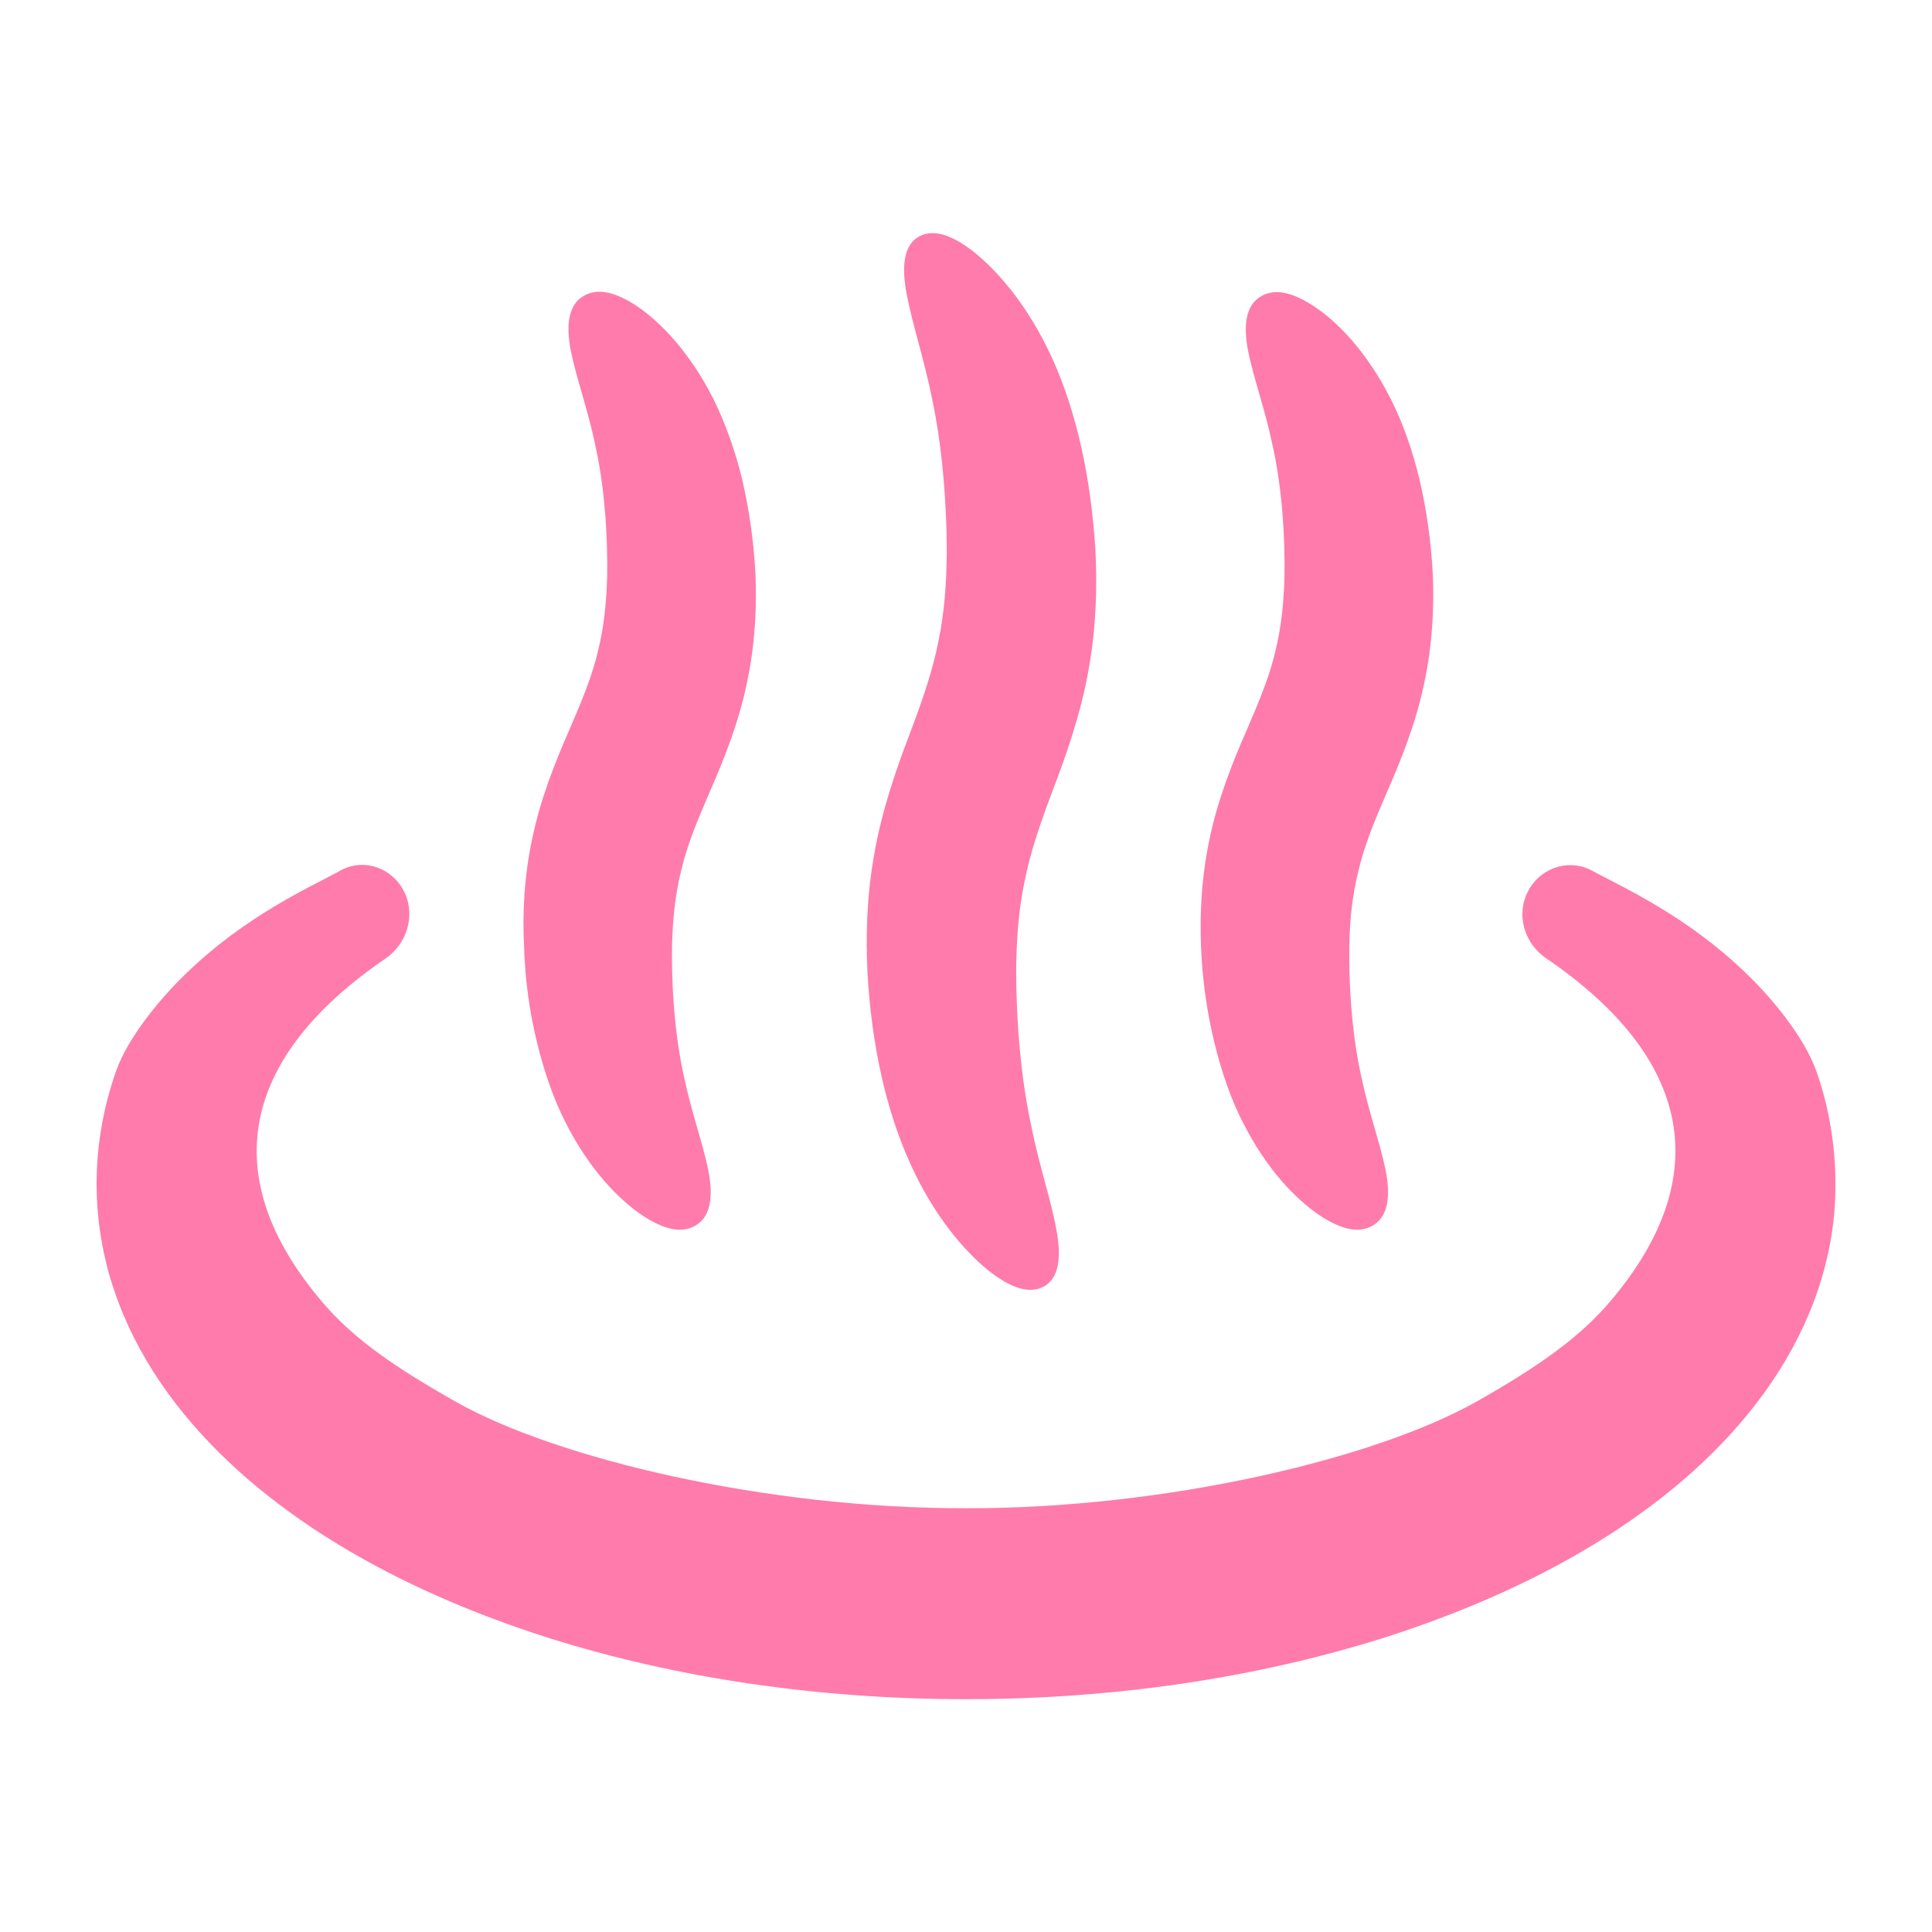
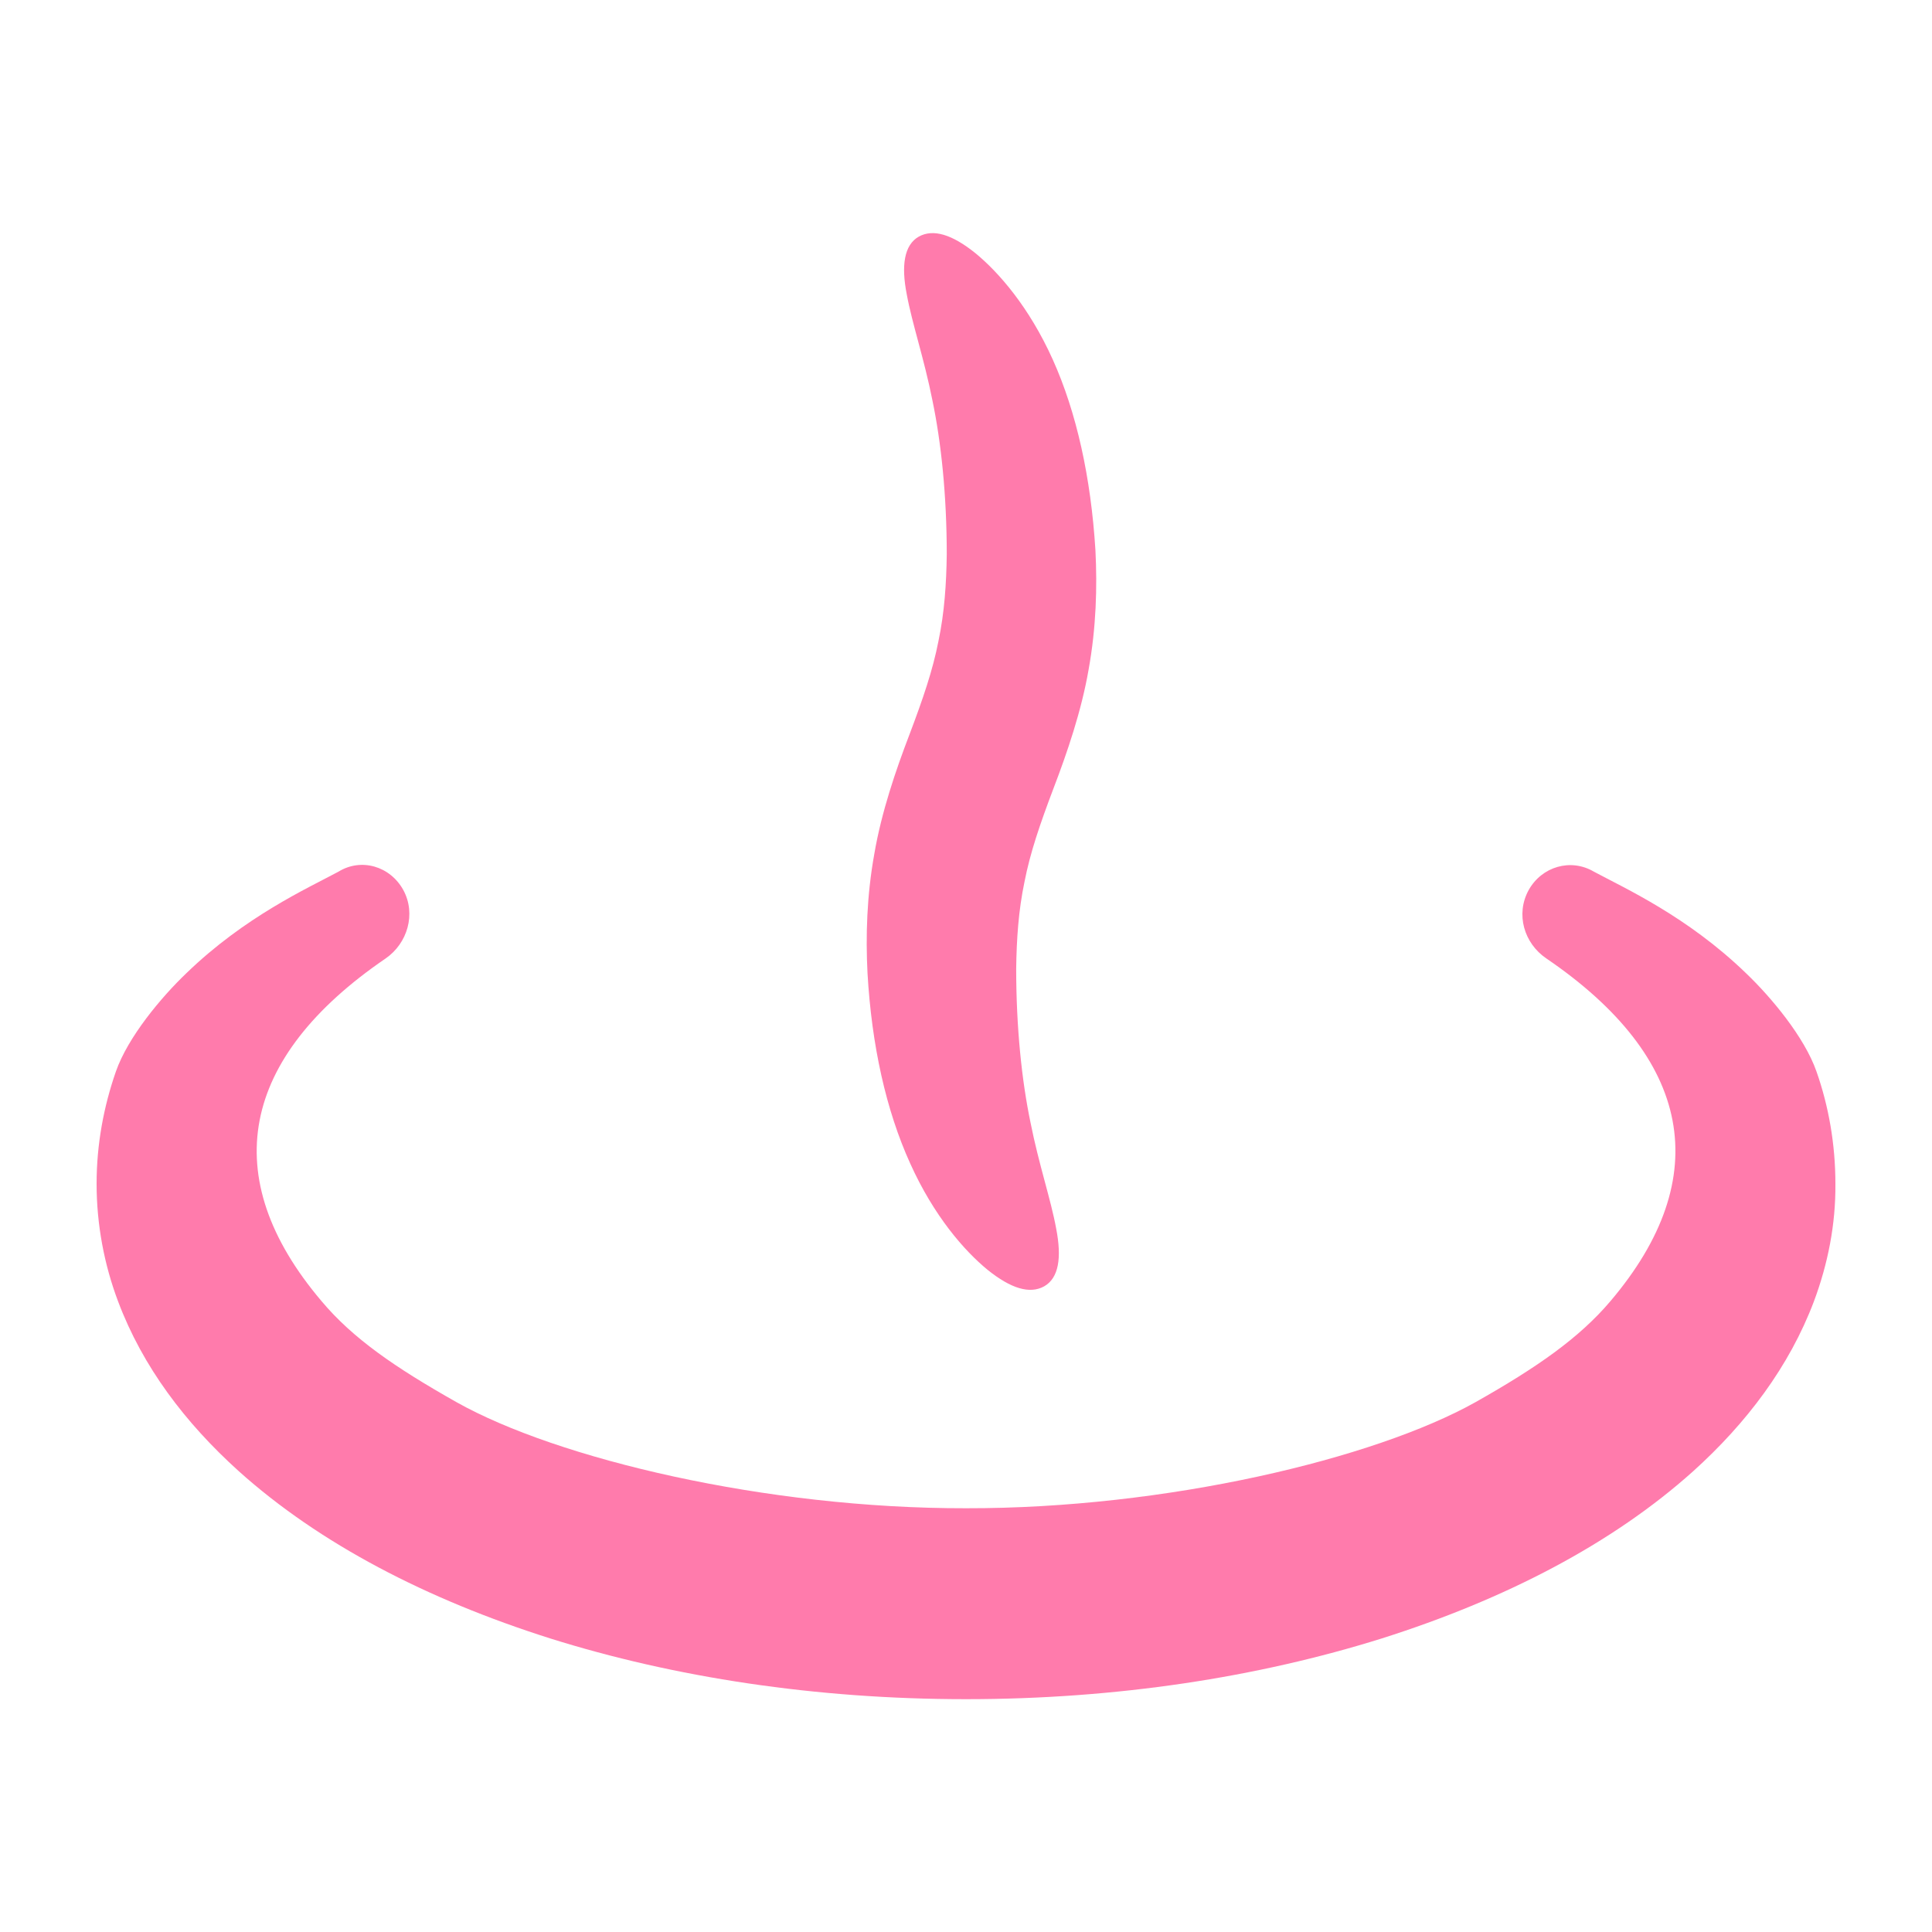
<svg xmlns="http://www.w3.org/2000/svg" version="1.1" id="_x32_" x="0px" y="0px" viewBox="0 0 512 512" style="enable-background:new 0 0 512 512;" xml:space="preserve">
  <style type="text/css">
	.st0{fill:#FFFFFF;}
	.st1{fill:#FF7BAC;}
</style>
  <rect class="st0" width="512" height="512" />
  <g>
    <path class="st1" d="M481.4,284c-3.2-9.2-12.1-19.8-18.7-26.1c-15.5-15-32.1-22.5-40.3-26.9c-6.1-3.6-13.8-1.4-17.3,4.9   c-3.5,6.4-1.2,14.1,4.7,18.1c38.6,26.3,44.9,57.9,17,90.8c-8.3,9.8-19.5,17.6-35.8,26.8c-26.8,15-82,28.2-135,28.1   c-53,0.1-108.3-13.1-135-28.1c-16.3-9.2-27.5-16.9-35.8-26.8c-27.9-32.9-21.5-64.5,17-90.8c5.8-4,8.1-11.8,4.7-18.1   c-3.5-6.4-11.2-8.6-17.2-4.9c-8.2,4.4-24.8,11.9-40.3,26.9c-6.6,6.3-15.5,16.9-18.7,26.1c-3.2,9.2-5.1,19.2-5.1,29.7   c0,10.8,2,21.4,5.7,31.2c6.5,17.3,17.8,32.2,32,45c21.4,19.2,49.7,33.9,82.5,44.3c32.8,10.3,70.3,16.1,110.2,16.1   s77.3-5.8,110.2-16.1c32.8-10.4,61.1-25.1,82.5-44.3c14.2-12.8,25.5-27.8,32-45c3.7-9.9,5.8-20.4,5.7-31.2   C486.4,303.2,484.6,293.1,481.4,284z" />
    <path class="st1" d="M241.2,308.3c6.3,14,14.4,23.2,20.5,28.2c6.2,5,11.2,6.5,15,4.4c3.9-2.2,4.7-7.6,3.2-15.3   c-1.4-7.7-4.6-17-6.8-28.1c-2.3-11-3.8-25.1-3.8-40.8c0.1-7.7,0.6-15.4,2.2-23c1.5-7.7,4.1-15.3,7.7-24.8   c3.6-9.4,7.4-20.5,9.3-31.5c2-11.1,2.3-21.8,1.8-31.6c-1.2-19.3-5-36.5-11.3-50.5c-6.3-14-14.4-23.2-20.5-28.2   c-6.2-5-11.2-6.5-15-4.4c-3.9,2.2-4.7,7.7-3.2,15.3c1.4,7.7,4.6,17,6.8,28.1c2.3,11,3.8,25.1,3.8,40.8c-0.1,7.7-0.6,15.4-2.2,23   c-1.5,7.7-4.1,15.3-7.7,24.8c-3.6,9.4-7.4,20.5-9.3,31.6c-2,11.1-2.3,21.8-1.8,31.6C231,277,234.8,294.2,241.2,308.3z" />
-     <path class="st1" d="M321.8,276.2c1.9,7.8,4.4,15.1,7.6,21.3c6.4,12.7,14.3,20.5,20.2,24.5c6,4,10.8,5,14.5,2.6s4.5-7.5,3.1-14.5   c-1.4-7-4.4-15.1-6.4-24.6c-2.1-9.3-3.4-21.6-3.2-35.2c0.1-6.6,0.8-13.1,2.4-19.5c1.5-6.5,4.1-12.9,7.7-21.2   c3.6-8.2,7.6-18.2,9.7-28.4c2.2-10.2,2.7-20.2,2.3-29.2c-0.5-9-1.7-17.1-3.5-24.9c-1.9-7.8-4.4-15-7.6-21.3   c-6.4-12.7-14.3-20.6-20.2-24.5c-6-4-10.8-5-14.5-2.6c-3.7,2.3-4.5,7.5-3.1,14.5c1.4,7,4.4,15.1,6.4,24.6   c2.1,9.3,3.4,21.6,3.2,35.2c-0.2,6.6-0.8,13.1-2.4,19.5c-1.5,6.5-4.1,12.9-7.7,21.2c-3.6,8.2-7.6,18.2-9.7,28.4   c-2.2,10.2-2.7,20.2-2.3,29.2C318.7,260.3,319.9,268.4,321.8,276.2z" />
-     <path class="st1" d="M142.3,276.2c1.9,7.8,4.4,15.1,7.6,21.3c6.4,12.7,14.3,20.5,20.2,24.5c6,4,10.8,5,14.5,2.6   c3.7-2.3,4.5-7.5,3.1-14.5c-1.4-7-4.4-15.1-6.4-24.6c-2.1-9.3-3.4-21.6-3.2-35.2c0.2-6.6,0.8-13.1,2.4-19.5   c1.5-6.5,4.1-12.9,7.7-21.2c3.6-8.2,7.6-18.2,9.7-28.4c2.2-10.2,2.7-20.2,2.3-29.2c-0.5-9-1.7-17.1-3.5-24.9   c-1.9-7.8-4.5-15-7.6-21.3c-6.4-12.7-14.3-20.6-20.2-24.6c-6-4-10.8-5-14.5-2.6c-3.7,2.3-4.5,7.5-3.1,14.5c1.4,7,4.4,15.1,6.4,24.6   c2.1,9.3,3.4,21.6,3.2,35.2c-0.2,6.6-0.8,13.1-2.4,19.5c-1.5,6.5-4.1,12.9-7.7,21.2c-3.6,8.2-7.6,18.2-9.7,28.4   c-2.2,10.2-2.7,20.2-2.2,29.2C139.2,260.3,140.4,268.4,142.3,276.2z" />
  </g>
</svg>